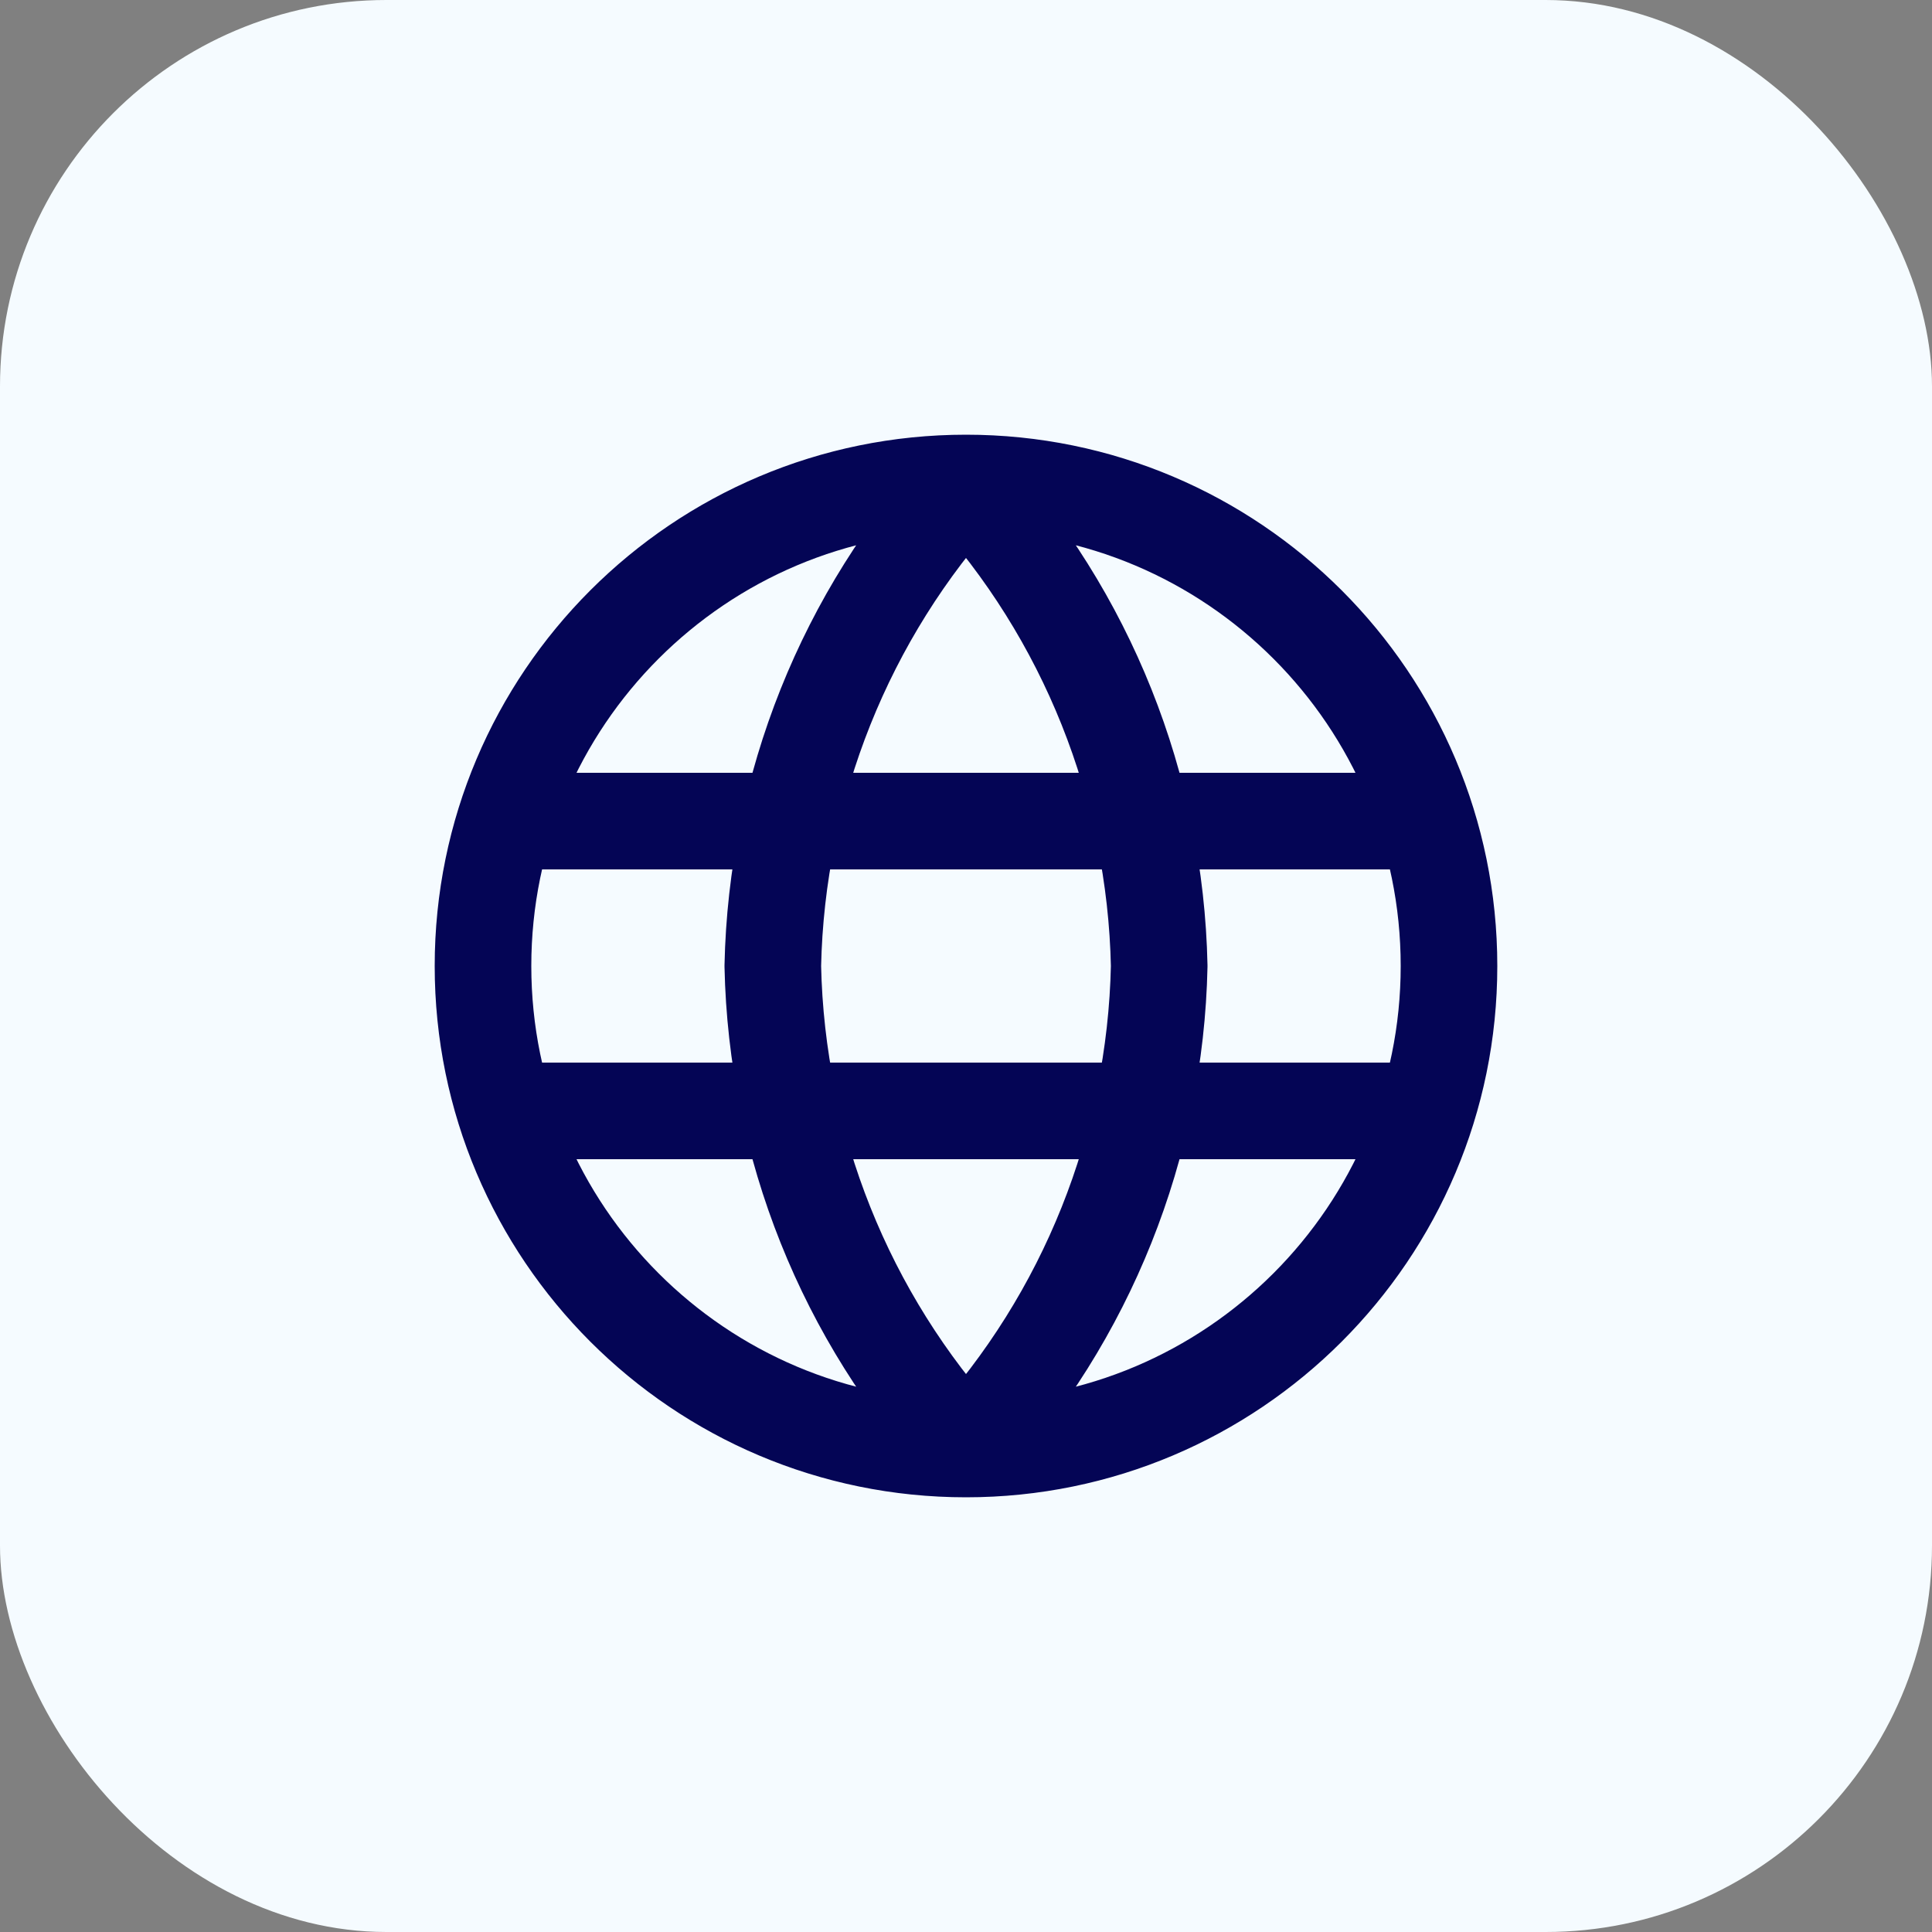
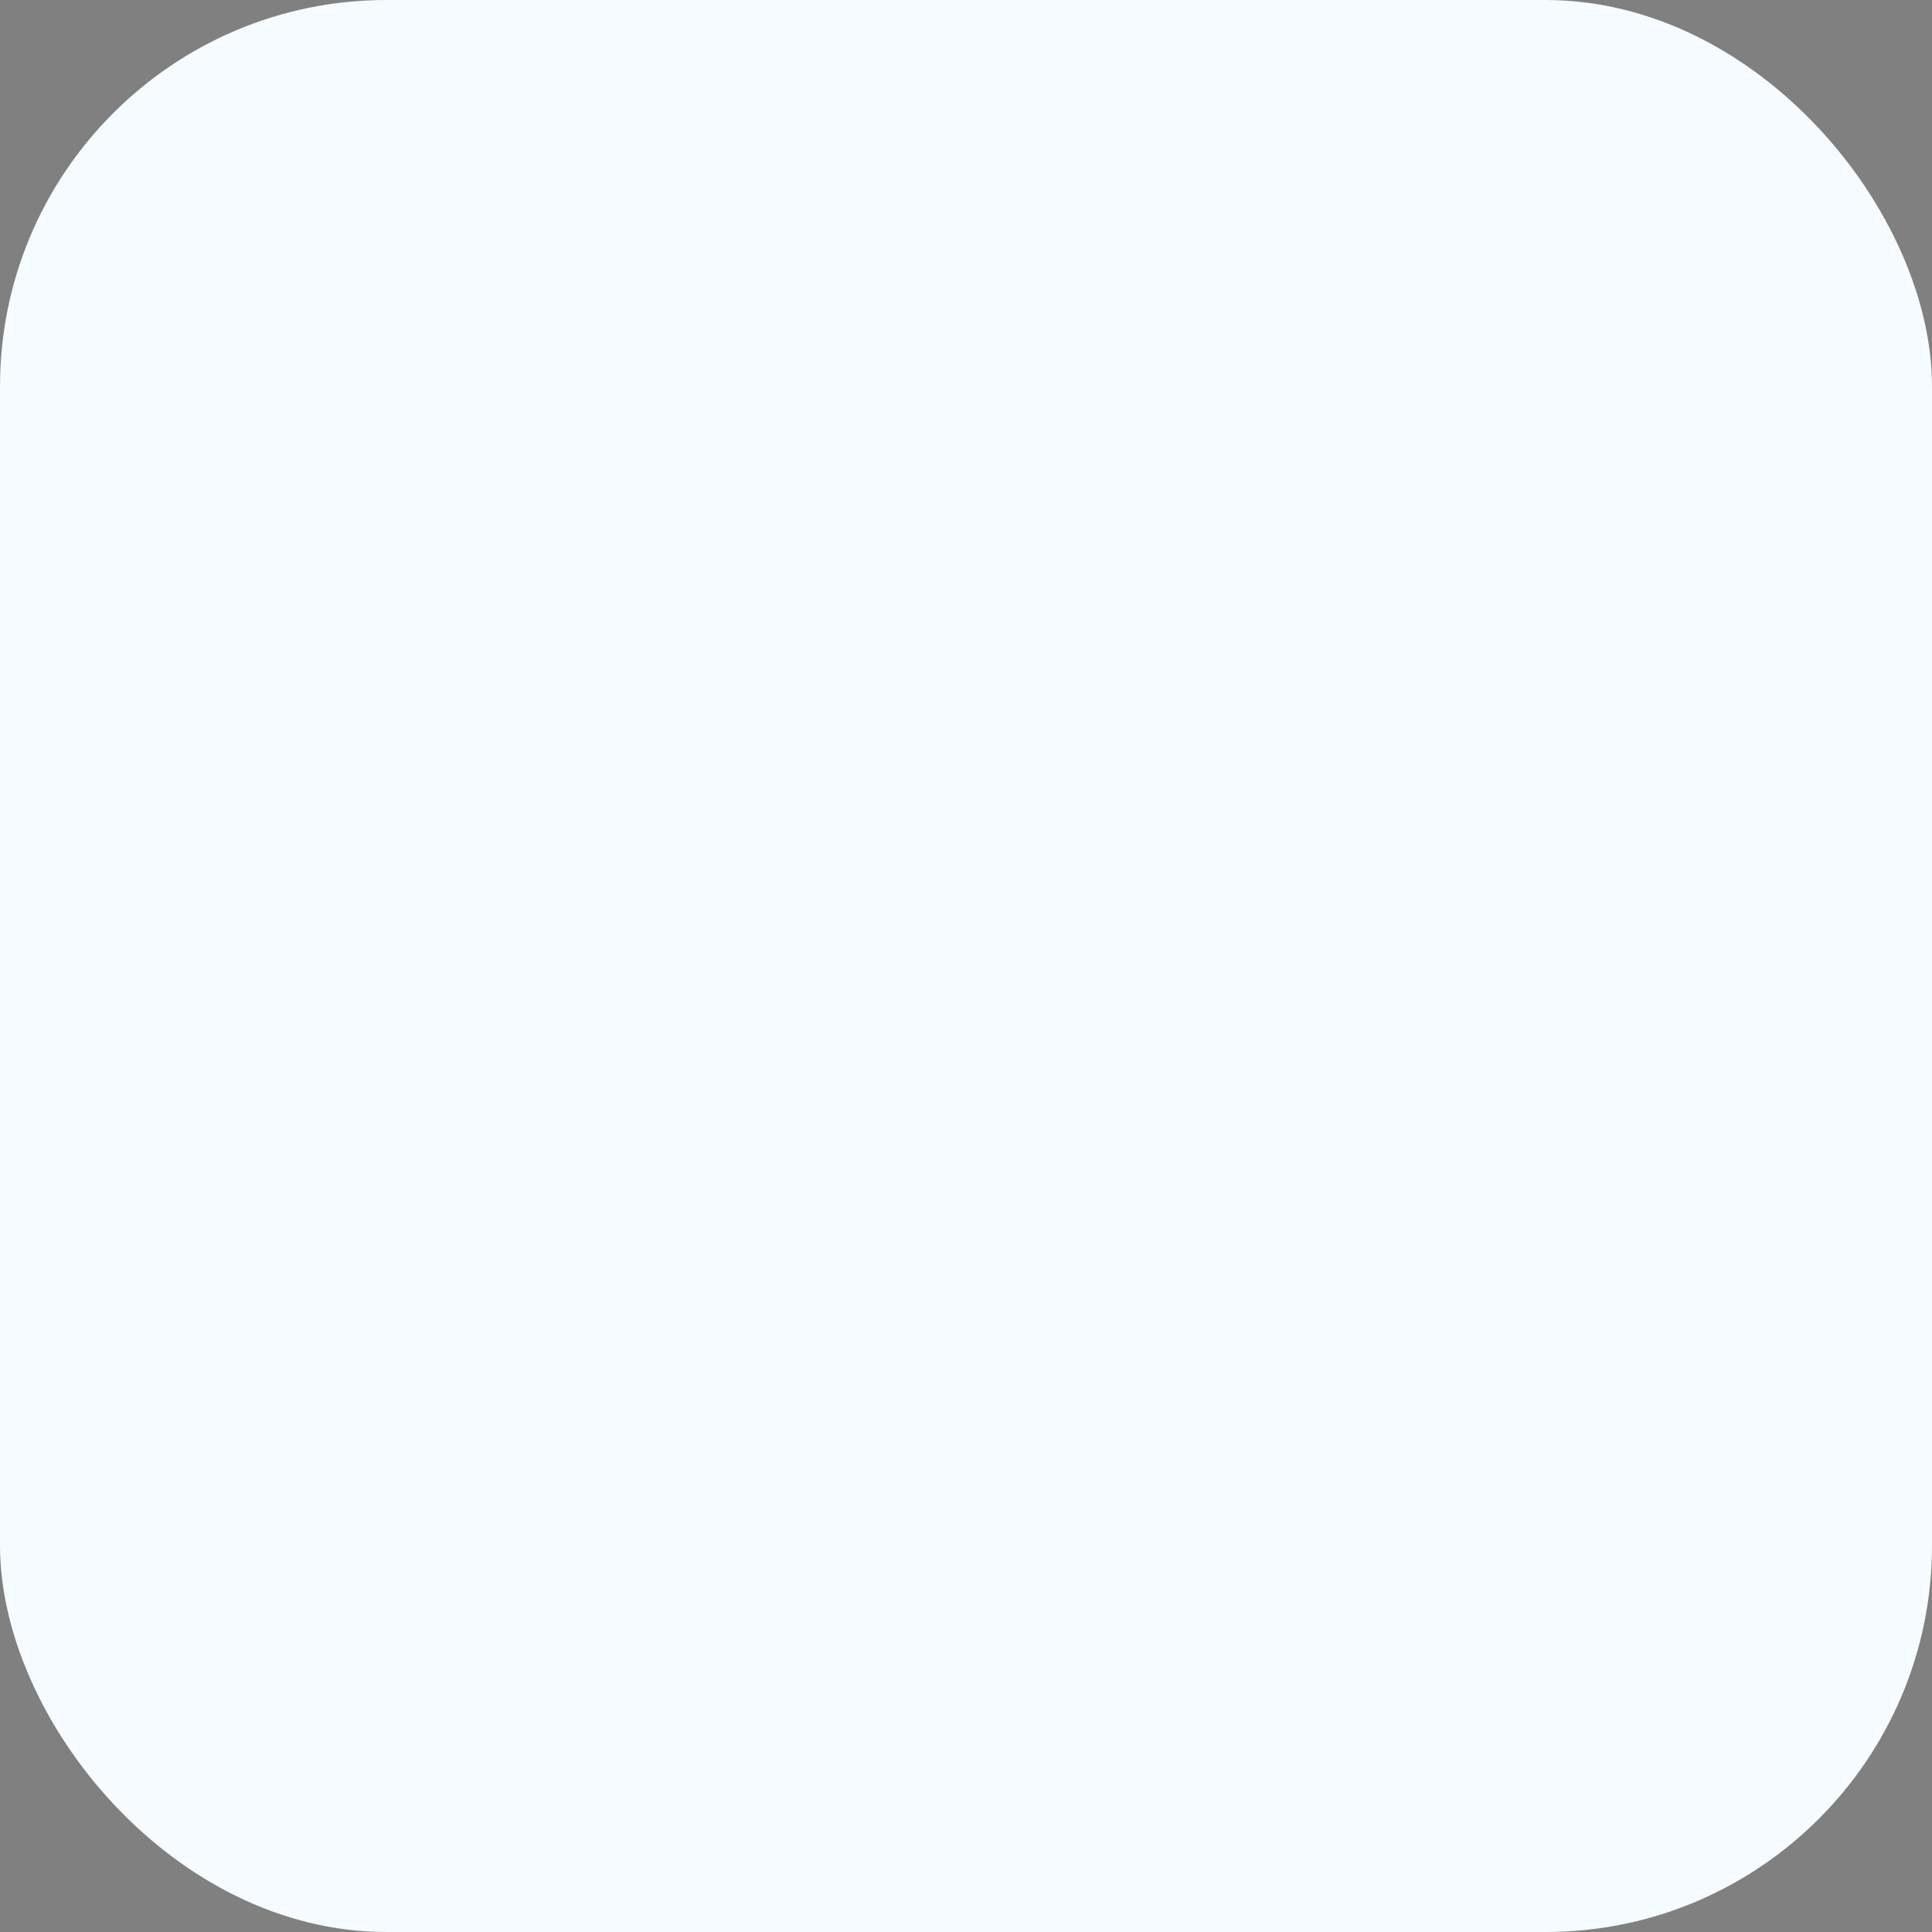
<svg xmlns="http://www.w3.org/2000/svg" width="20" height="20" viewBox="0 0 20 20" fill="none">
  <rect x="0" y="0" width="20" height="20" fill="#808080" stroke="none" />
  <rect width="20" height="20" rx="4" fill="#F5FBFF" />
  <g clip-path="url(#clip0_6189_1135)">
-     <path d="M10 5C11.251 6.369 11.961 8.146 12 10C11.961 11.854 11.251 13.631 10 15M10 5C8.749 6.369 8.039 8.146 8 10C8.039 11.854 8.749 13.631 10 15M10 5C7.239 5 5 7.239 5 10C5 12.761 7.239 15 10 15M10 5C12.761 5 15 7.239 15 10C15 12.761 12.761 15 10 15M5.25 8.5H14.75M5.25 11.5H14.75" stroke="#040555" stroke-linecap="round" stroke-linejoin="round" />
-   </g>
+     </g>
  <defs>
    <clipPath id="clip0_6189_1135">
-       <rect width="12" height="12" fill="white" transform="translate(4 4)" />
-     </clipPath>
+       </clipPath>
  </defs>
</svg>